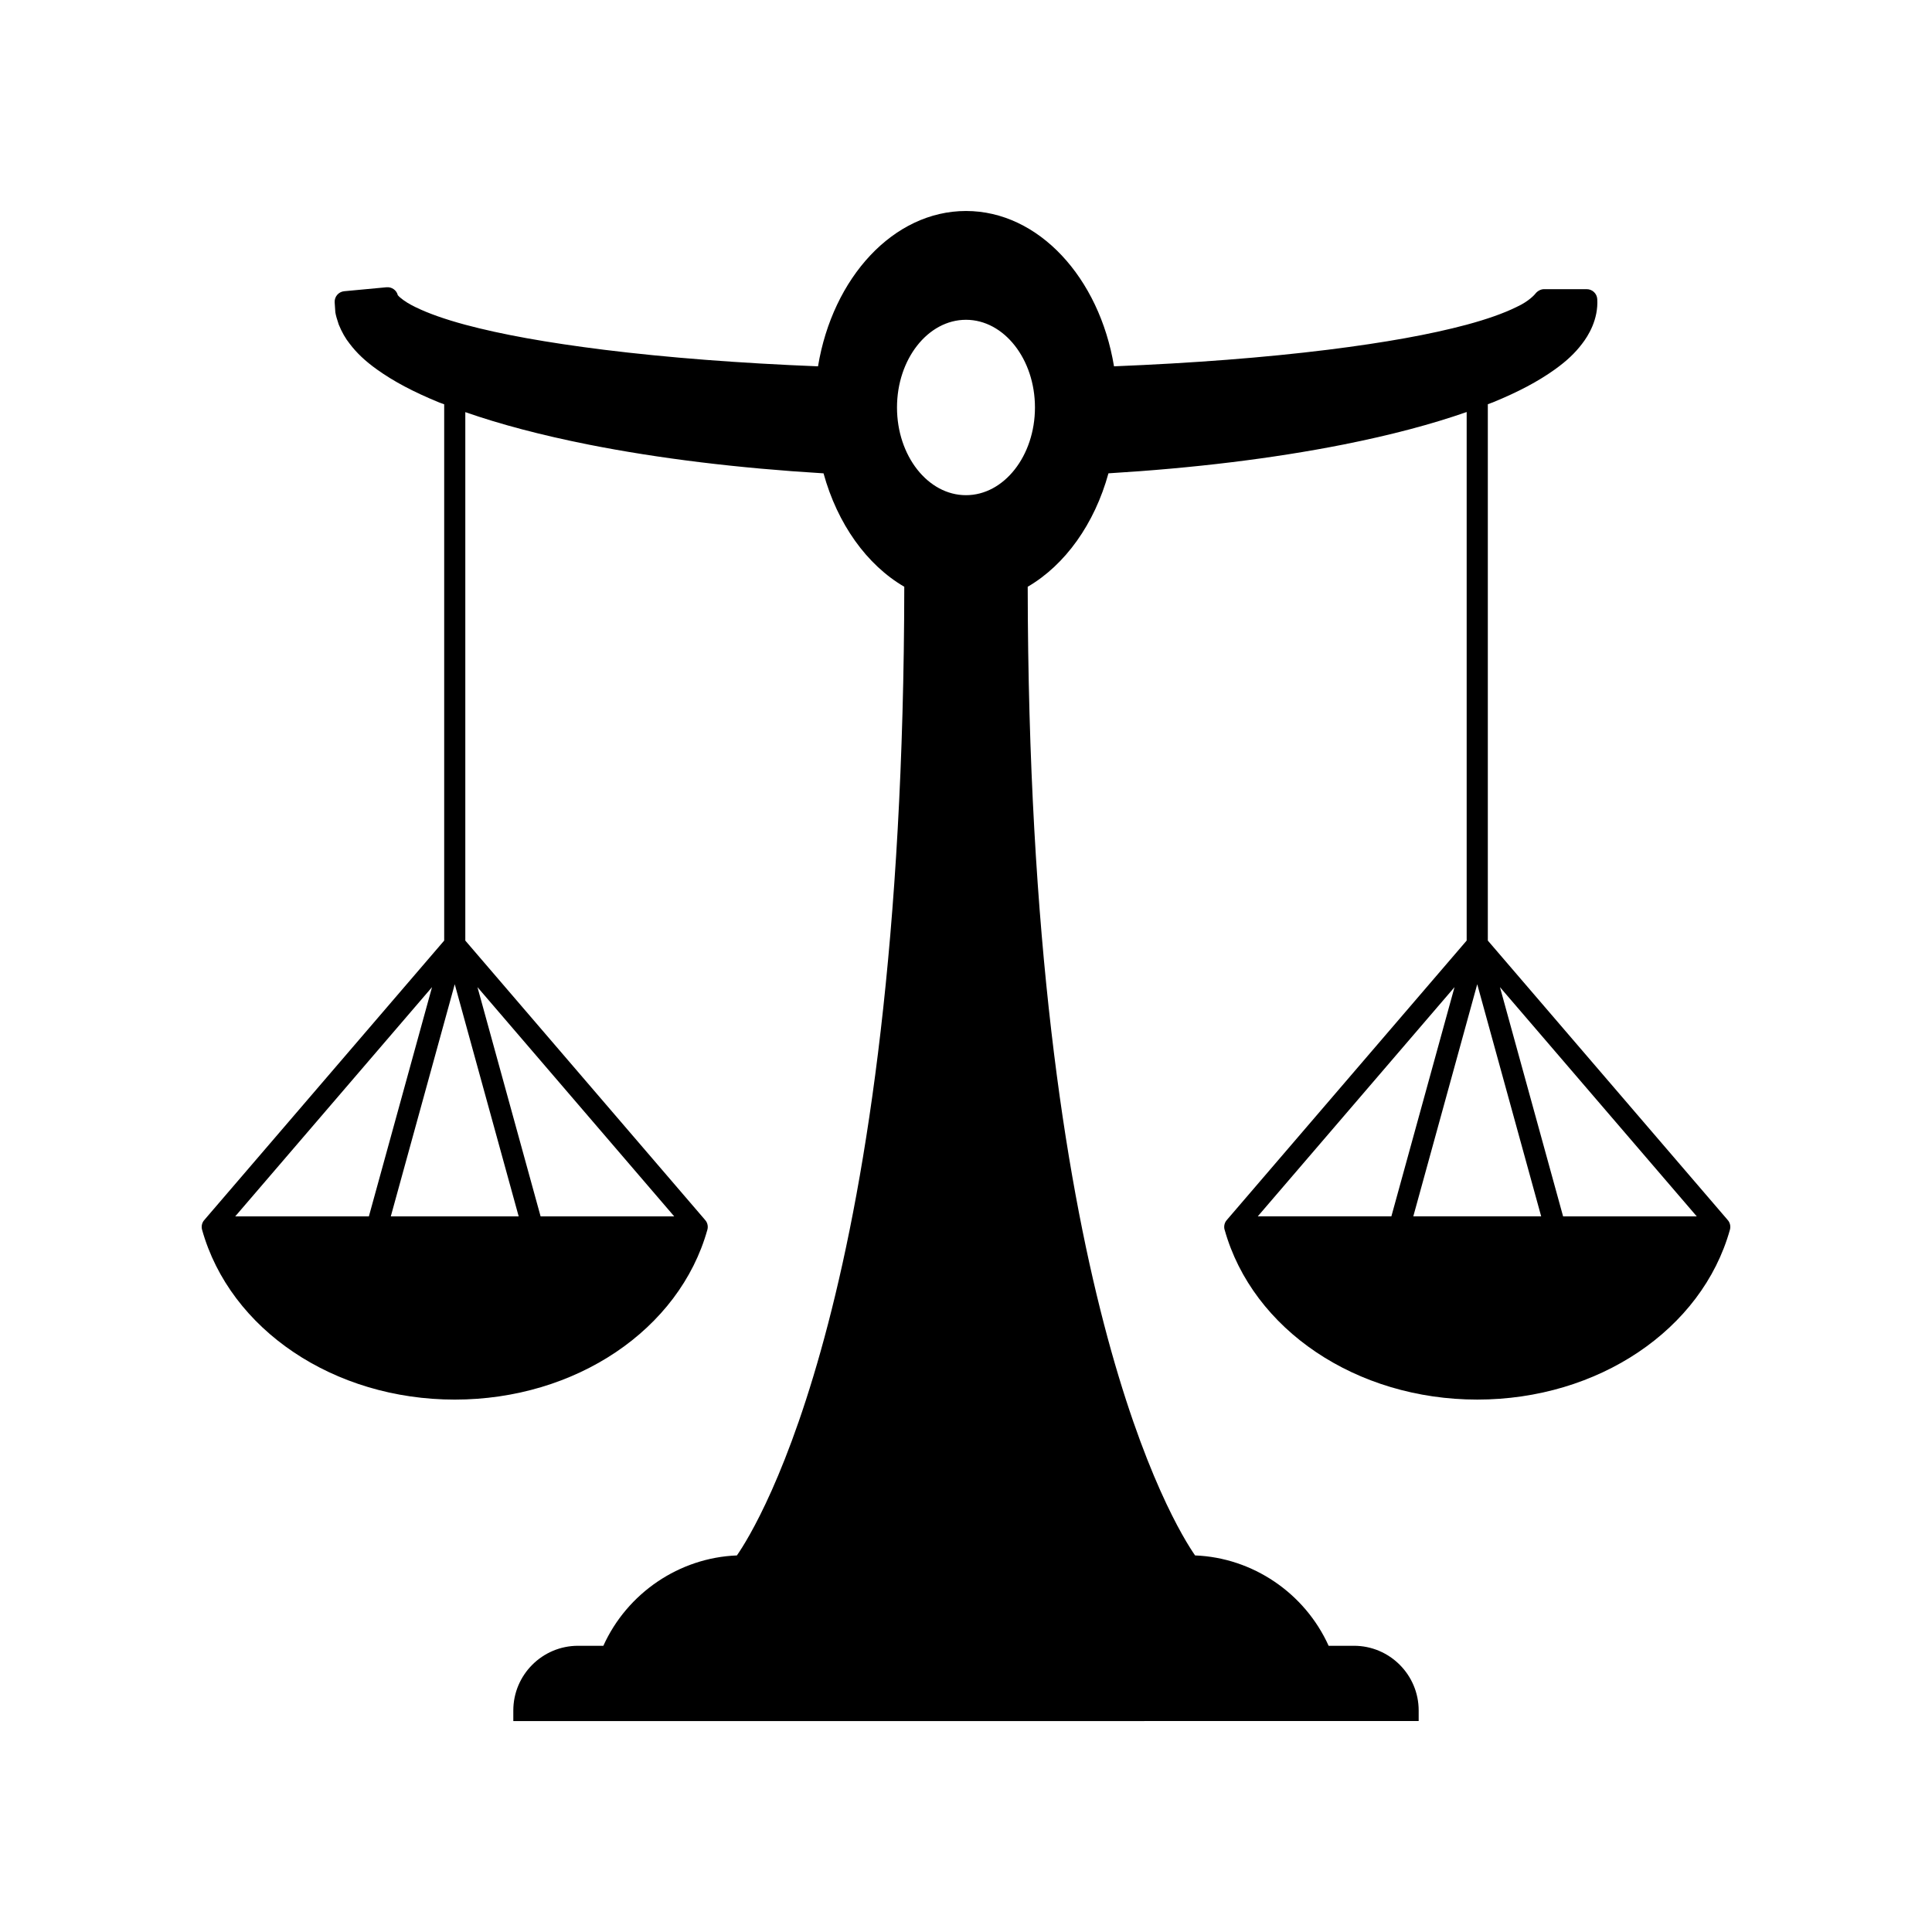
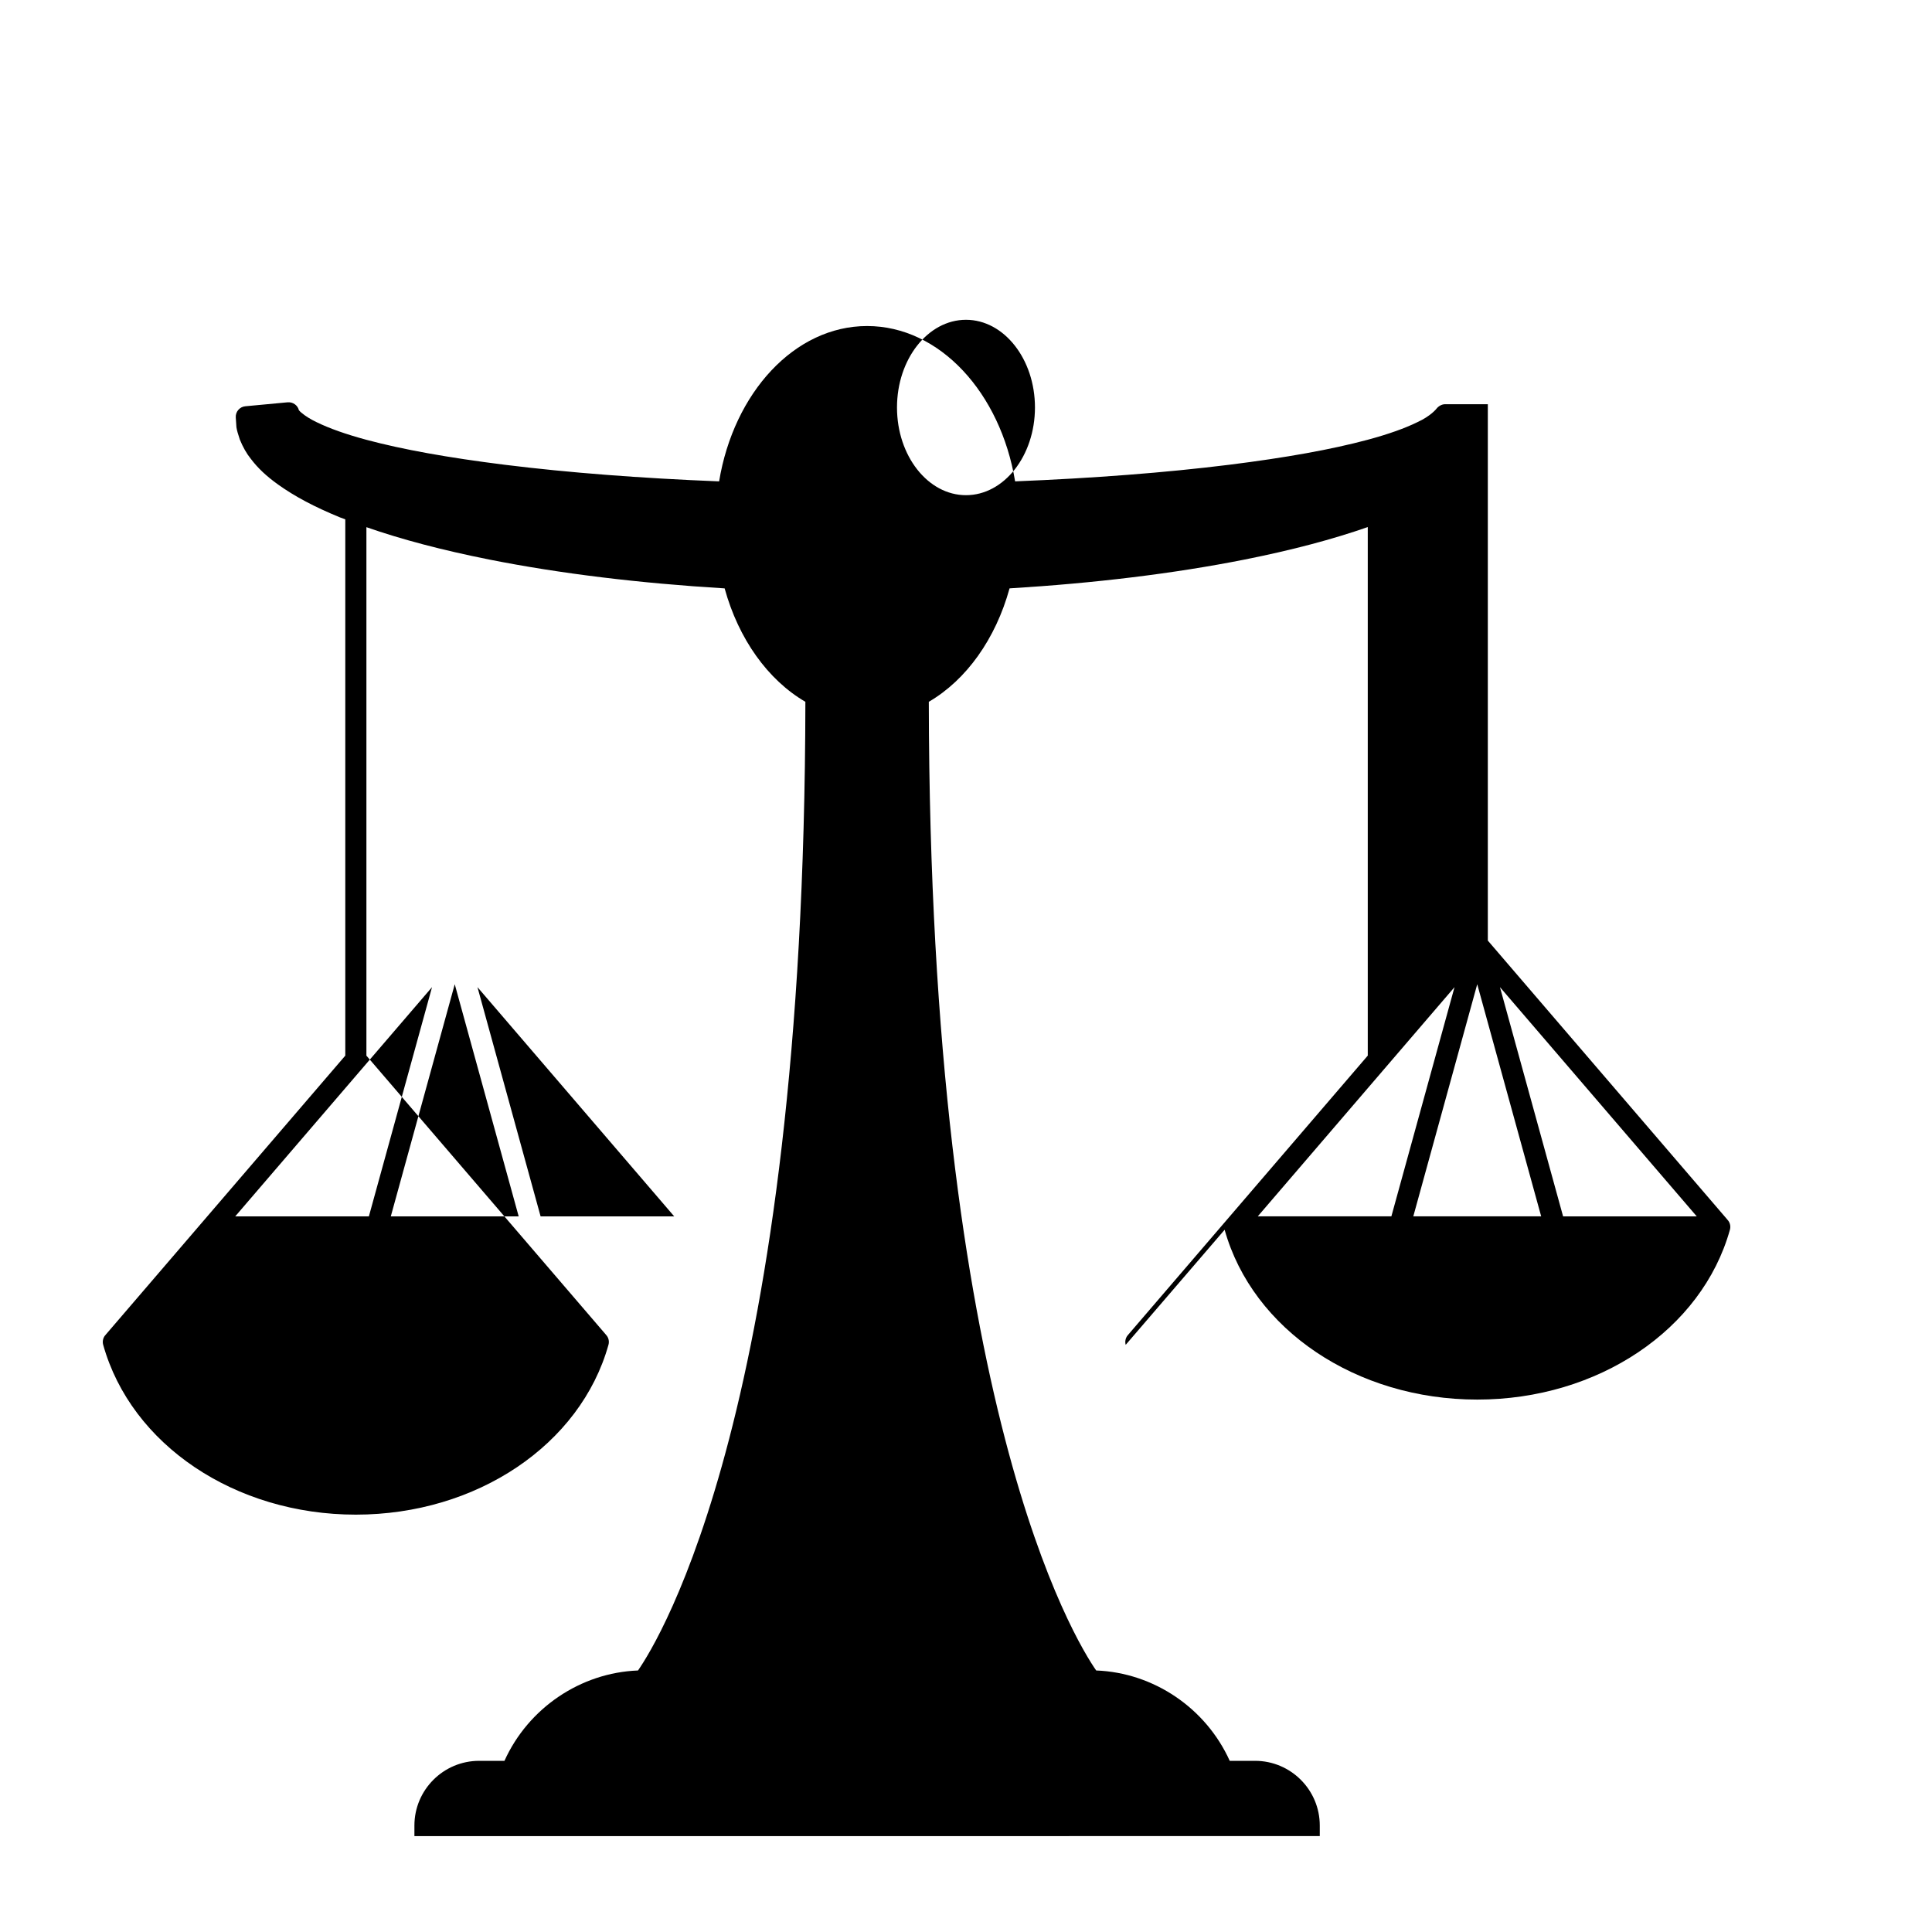
<svg xmlns="http://www.w3.org/2000/svg" fill="#000000" width="800px" height="800px" version="1.1" viewBox="144 144 512 512">
-   <path d="m468.54 469.9c7.418 26.496 34.949 45.004 66.949 45.004 32.004 0 59.539-18.508 66.957-45.004 0.234-0.844 0.066-1.75-0.465-2.445-0.035-0.047-0.094-0.066-0.133-0.109l0.023-0.02-63.582-74.066v-142.14c0.43-0.168 0.914-0.324 1.336-0.492 6.769-2.773 11.977-5.539 16.41-8.707 3.125-2.238 5.363-4.348 7.234-6.816 1.641-2.109 4.34-6.449 4.023-11.84-0.086-1.477-1.312-2.633-2.793-2.633h-11.32c-0.887 0-1.793 0.527-2.324 1.238-0.012 0.02-1.523 1.926-5.019 3.516-3.34 1.645-7.785 3.215-13.207 4.676-9.566 2.562-21.559 4.727-36.676 6.617-16.875 2.098-35.973 3.562-56.727 4.398-3.883-23.488-19.984-41.164-39.223-41.164s-35.344 17.676-39.219 41.168c-20.746-0.832-39.867-2.297-56.781-4.398-15.117-1.891-27.109-4.055-36.676-6.617-5.41-1.457-9.855-3.027-13.23-4.684-1.57-0.75-2.992-1.629-3.981-2.481-0.234-0.176-0.379-0.332-0.496-0.465-0.031-0.039-0.105-0.109-0.188-0.191-0.328-1.344-1.602-2.238-2.981-2.121l-11.227 1.051c-1.504 0.141-2.629 1.457-2.531 2.965l0.176 2.606c0.141 0.891 0.441 1.871 0.895 3.238 0.781 1.953 1.832 3.789 2.898 5.094 1.879 2.484 4.117 4.598 7.258 6.848 4.43 3.164 9.637 5.93 16.418 8.707 0.438 0.176 0.934 0.336 1.379 0.508v142.12l-63.586 74.066 0.023 0.02c-0.039 0.043-0.098 0.062-0.133 0.109-0.531 0.695-0.699 1.605-0.465 2.445 7.418 26.496 34.953 45.004 66.957 45.004 32.004 0 59.531-18.508 66.949-45.004 0.234-0.844 0.066-1.75-0.465-2.445-0.035-0.047-0.094-0.066-0.133-0.109l0.023-0.02-63.574-74.062v-140.05c9.27 3.234 19.977 6.074 32.621 8.594 18.738 3.715 39.719 6.262 62.312 7.629 3.688 13.398 11.465 24.27 21.398 30.055-0.227 186.49-38.832 248.77-44.355 256.71-15.254 0.59-29.078 9.969-35.391 23.945h-6.715c-9.457 0-17.148 7.695-17.148 17.148v2.801h2.801l237.13-0.004v-2.801c0-9.453-7.691-17.145-17.148-17.145h-6.715c-6.312-13.977-20.137-23.355-35.391-23.945-5.523-7.938-44.129-70.215-44.355-256.71 9.934-5.785 17.711-16.66 21.398-30.059 22.59-1.371 43.551-3.918 62.262-7.629 12.66-2.523 23.383-5.375 32.668-8.617v140.07l-63.578 74.07 0.023 0.02c-0.039 0.043-0.098 0.062-0.133 0.109-0.531 0.703-0.699 1.609-0.465 2.449zm-262.2-3.551 52.152-60.746-16.734 60.746zm116.33 0h-35.406l-16.73-60.746zm-41.215 0h-33.887l16.945-61.516zm118.54-191.12c-10.082 0-18.281-10.426-18.281-23.242 0-12.812 8.199-23.238 18.281-23.238s18.281 10.426 18.281 23.238c-0.004 12.816-8.203 23.242-18.281 23.242zm193.66 191.12h-35.418l-16.734-60.746zm-58.172-61.52 16.945 61.516h-33.887zm-6.019 0.773-16.734 60.742h-35.406z" />
+   <path d="m468.54 469.9c7.418 26.496 34.949 45.004 66.949 45.004 32.004 0 59.539-18.508 66.957-45.004 0.234-0.844 0.066-1.75-0.465-2.445-0.035-0.047-0.094-0.066-0.133-0.109l0.023-0.02-63.582-74.066v-142.14h-11.32c-0.887 0-1.793 0.527-2.324 1.238-0.012 0.02-1.523 1.926-5.019 3.516-3.34 1.645-7.785 3.215-13.207 4.676-9.566 2.562-21.559 4.727-36.676 6.617-16.875 2.098-35.973 3.562-56.727 4.398-3.883-23.488-19.984-41.164-39.223-41.164s-35.344 17.676-39.219 41.168c-20.746-0.832-39.867-2.297-56.781-4.398-15.117-1.891-27.109-4.055-36.676-6.617-5.41-1.457-9.855-3.027-13.23-4.684-1.57-0.75-2.992-1.629-3.981-2.481-0.234-0.176-0.379-0.332-0.496-0.465-0.031-0.039-0.105-0.109-0.188-0.191-0.328-1.344-1.602-2.238-2.981-2.121l-11.227 1.051c-1.504 0.141-2.629 1.457-2.531 2.965l0.176 2.606c0.141 0.891 0.441 1.871 0.895 3.238 0.781 1.953 1.832 3.789 2.898 5.094 1.879 2.484 4.117 4.598 7.258 6.848 4.43 3.164 9.637 5.93 16.418 8.707 0.438 0.176 0.934 0.336 1.379 0.508v142.12l-63.586 74.066 0.023 0.02c-0.039 0.043-0.098 0.062-0.133 0.109-0.531 0.695-0.699 1.605-0.465 2.445 7.418 26.496 34.953 45.004 66.957 45.004 32.004 0 59.531-18.508 66.949-45.004 0.234-0.844 0.066-1.75-0.465-2.445-0.035-0.047-0.094-0.066-0.133-0.109l0.023-0.02-63.574-74.062v-140.05c9.27 3.234 19.977 6.074 32.621 8.594 18.738 3.715 39.719 6.262 62.312 7.629 3.688 13.398 11.465 24.27 21.398 30.055-0.227 186.49-38.832 248.77-44.355 256.71-15.254 0.59-29.078 9.969-35.391 23.945h-6.715c-9.457 0-17.148 7.695-17.148 17.148v2.801h2.801l237.13-0.004v-2.801c0-9.453-7.691-17.145-17.148-17.145h-6.715c-6.312-13.977-20.137-23.355-35.391-23.945-5.523-7.938-44.129-70.215-44.355-256.71 9.934-5.785 17.711-16.66 21.398-30.059 22.59-1.371 43.551-3.918 62.262-7.629 12.66-2.523 23.383-5.375 32.668-8.617v140.07l-63.578 74.07 0.023 0.02c-0.039 0.043-0.098 0.062-0.133 0.109-0.531 0.703-0.699 1.609-0.465 2.449zm-262.2-3.551 52.152-60.746-16.734 60.746zm116.33 0h-35.406l-16.73-60.746zm-41.215 0h-33.887l16.945-61.516zm118.54-191.12c-10.082 0-18.281-10.426-18.281-23.242 0-12.812 8.199-23.238 18.281-23.238s18.281 10.426 18.281 23.238c-0.004 12.816-8.203 23.242-18.281 23.242zm193.66 191.12h-35.418l-16.734-60.746zm-58.172-61.52 16.945 61.516h-33.887zm-6.019 0.773-16.734 60.742h-35.406z" />
</svg>